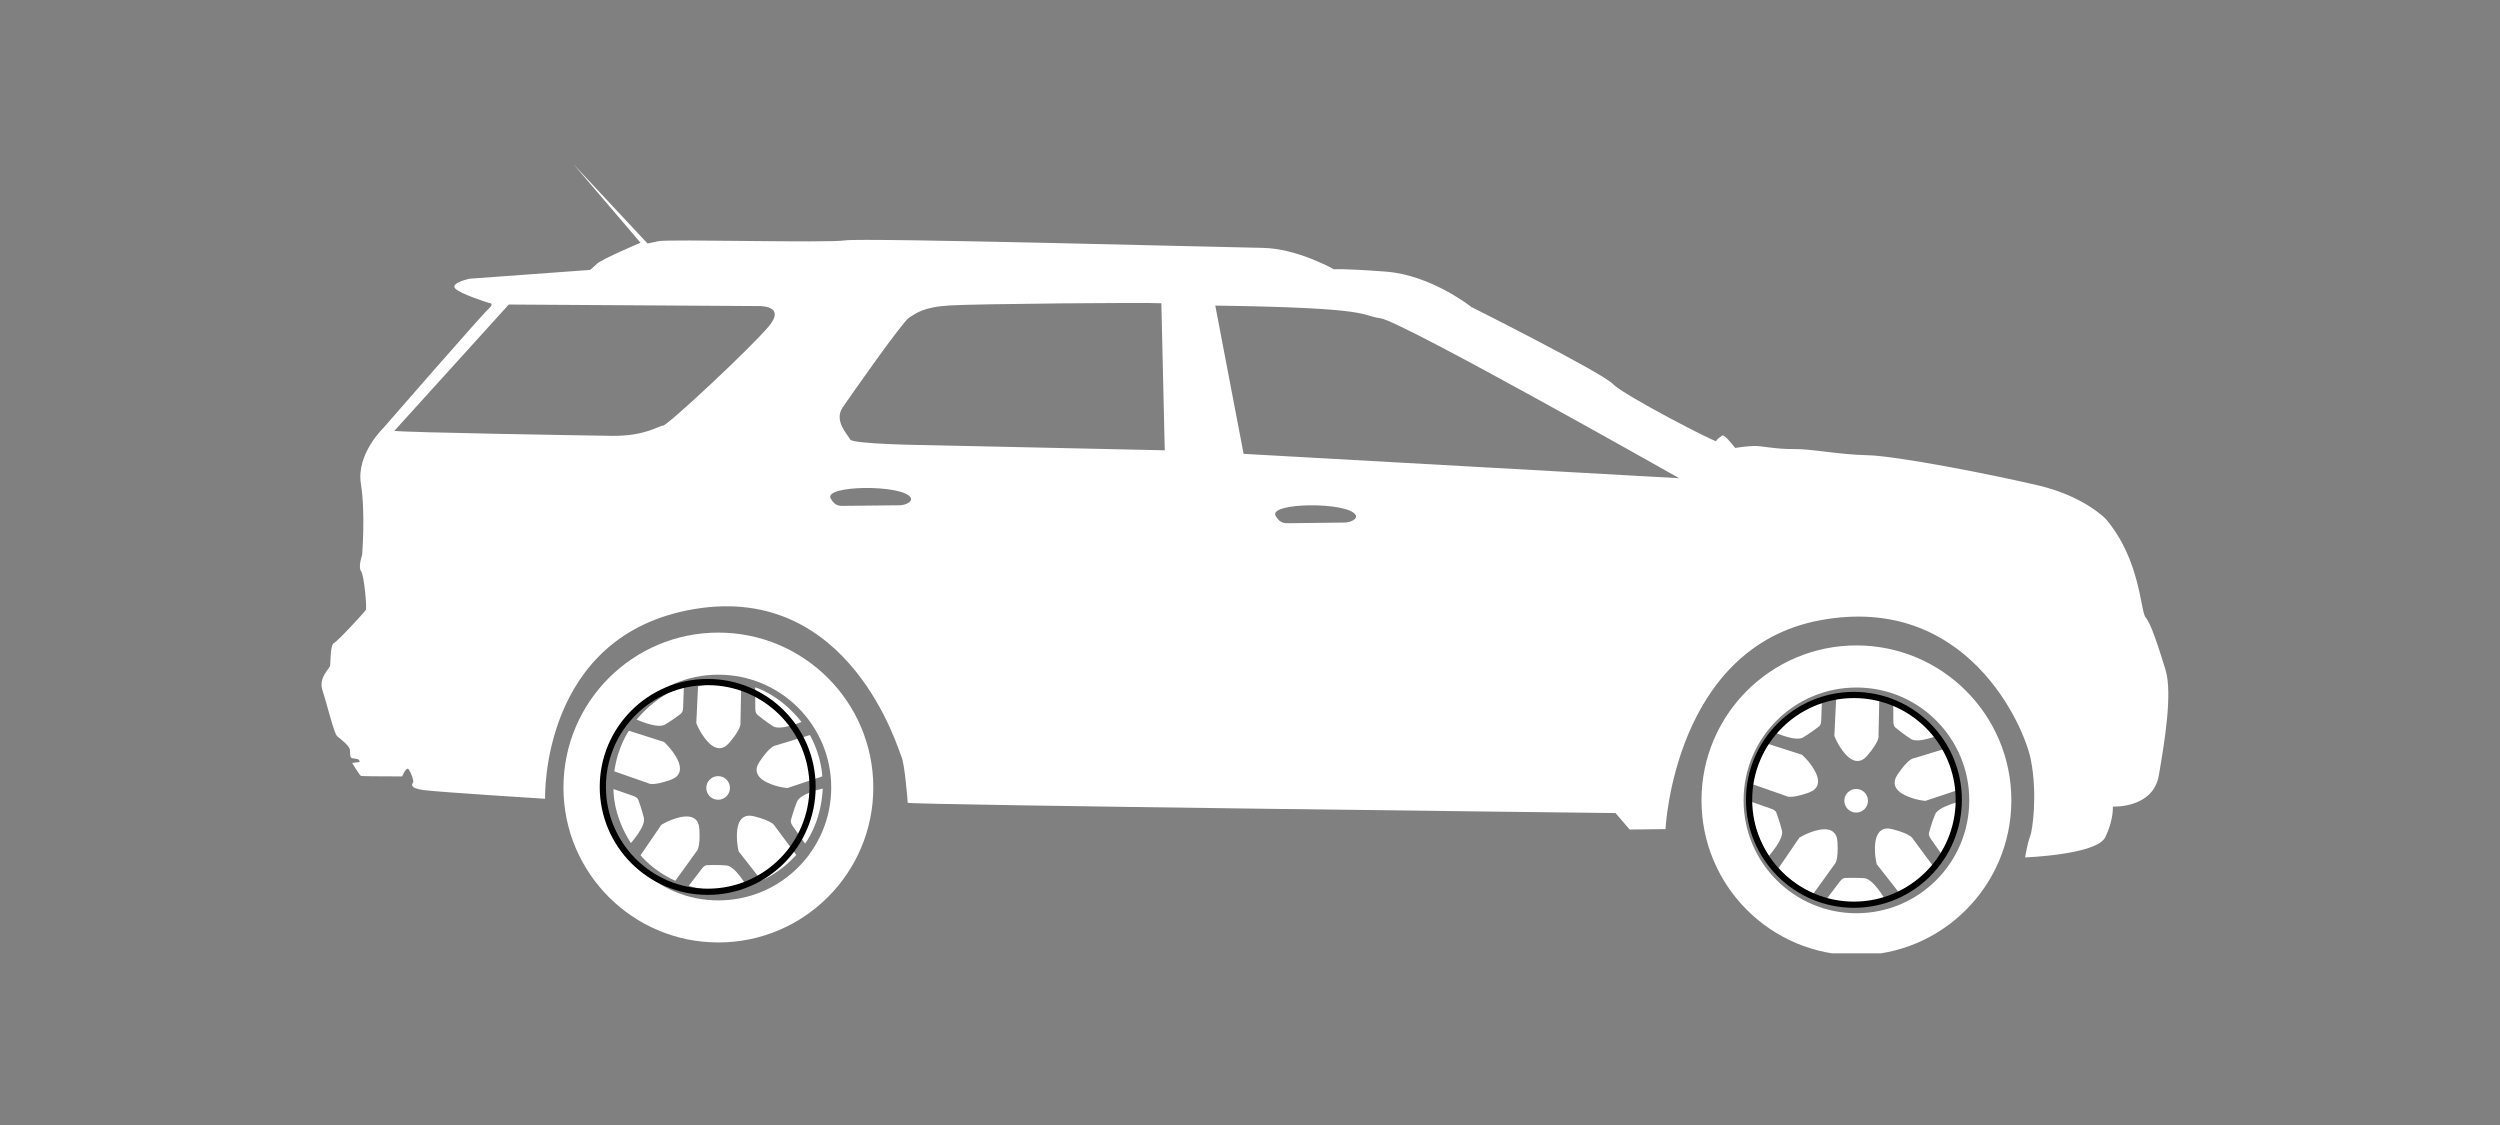
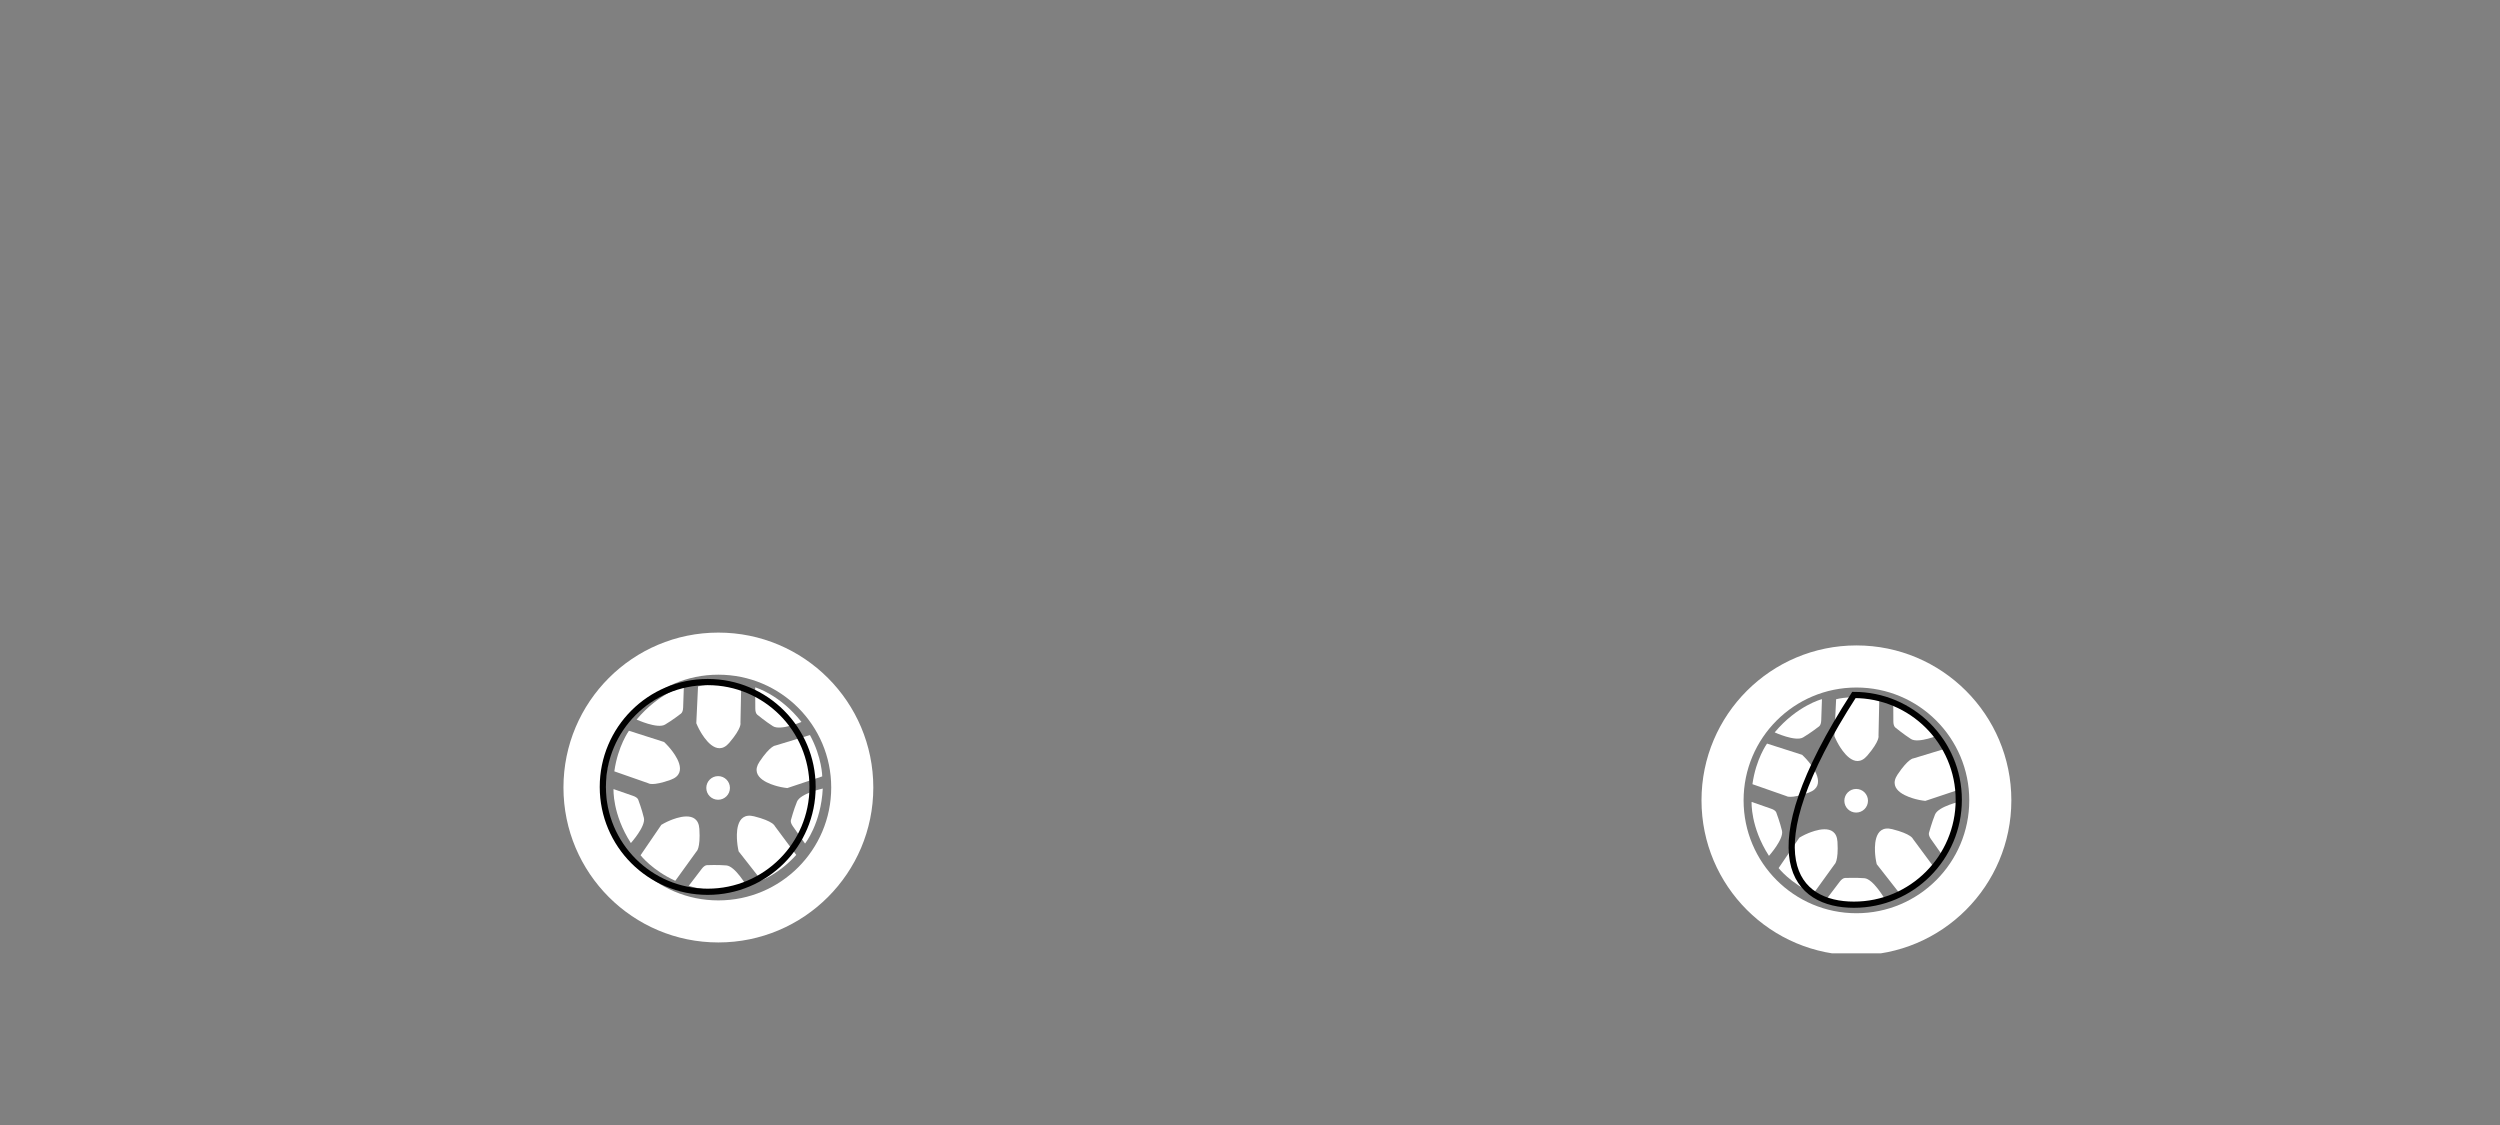
<svg xmlns="http://www.w3.org/2000/svg" width="271" viewBox="0 0 203.25 91.5" height="122" preserveAspectRatio="xMidYMid meet">
  <rect x="0" y="0" width="203.25" height="91.5" fill="#808080" stroke="none" />
  <defs>
    <clipPath id="26d7cad160">
      <path d="M 26 13.352 L 176.508 13.352 L 176.508 70 L 26 70 Z M 26 13.352 " clip-rule="nonzero" />
    </clipPath>
    <clipPath id="6f7b1fe0db">
      <path d="M 138 52 L 164 52 L 164 77.504 L 138 77.504 Z M 138 52 " clip-rule="nonzero" />
    </clipPath>
  </defs>
  <g clip-path="url(#26d7cad160)">
-     <path fill="#ffffff" d="M 171.195 42.188 C 171.195 42.188 169.469 40.359 165.762 39.477 C 162.059 38.598 154.152 37.051 151.805 37.008 C 149.461 36.961 147.32 36.488 145.828 36.508 C 144.336 36.523 143.27 36.25 142.629 36.258 C 141.988 36.266 141.066 36.418 141.066 36.418 C 141.066 36.418 140.199 35.258 140.008 35.418 C 139.812 35.578 139.531 35.727 139.531 35.867 C 139.535 36.012 131.992 32.133 131.129 31.219 C 130.266 30.305 119.613 24.953 119.613 24.953 C 119.613 24.953 116.371 22.359 112.652 22.082 C 108.938 21.805 108.457 21.898 108.457 21.898 C 108.457 21.898 105.453 20.191 102.645 20.152 C 99.836 20.113 70.191 19.316 68.703 19.543 C 67.211 19.773 54.414 19.422 53.527 19.609 C 52.645 19.797 52.645 19.797 52.645 19.797 L 46.637 13.363 L 52.074 19.734 C 52.074 19.734 48.961 21.047 48.539 21.441 C 48.117 21.84 47.977 21.945 47.977 21.945 L 38.176 22.66 C 38.176 22.66 36.582 23 37.012 23.457 C 37.445 23.914 39.762 24.633 39.762 24.633 C 39.762 24.633 40.262 24.629 39.699 25.133 C 39.133 25.637 31.172 34.789 31.172 34.789 C 31.172 34.789 28.957 36.91 29.34 39.32 C 29.723 41.734 29.441 45.113 29.441 45.113 C 29.441 45.113 29.098 46.113 29.352 46.43 C 29.602 46.746 29.844 49.41 29.742 49.586 C 29.637 49.766 27.426 52.172 27.145 52.281 C 26.859 52.391 26.875 53.812 26.844 54.098 C 26.809 54.383 25.859 55.07 26.227 56.164 C 26.594 57.266 27.156 59.637 27.406 59.848 C 27.656 60.059 28.41 60.617 28.449 60.973 C 28.488 61.328 28.41 61.641 28.695 61.656 C 28.98 61.672 29.176 61.758 29.176 61.758 L 29.25 61.949 L 28.629 62.027 C 28.629 62.027 29.246 63.051 29.352 63.086 C 29.461 63.121 32.695 63.121 32.695 63.121 C 32.695 63.121 33.039 62.262 33.238 62.562 C 33.438 62.863 33.656 63.48 33.586 63.605 C 33.516 63.73 33.219 64.074 34.465 64.238 C 35.711 64.398 44.316 64.941 44.316 64.941 C 44.316 64.941 43.898 51.566 56.523 49.504 C 69.152 47.441 73.039 61.008 73.293 61.539 C 73.547 62.07 73.793 65.086 73.797 65.266 C 73.797 65.441 131.34 66.102 131.34 66.102 L 132.492 67.441 L 135.406 67.406 C 135.406 67.406 136.09 52.617 148.004 50.422 C 159.918 48.223 164.59 59.047 165.117 61.812 C 165.648 64.578 165.254 67.496 165.047 67.996 C 164.84 68.496 164.641 69.707 164.641 69.707 C 164.641 69.707 170.465 69.496 171.16 68.066 C 171.855 66.637 171.773 65.574 171.773 65.574 C 171.773 65.574 175.043 65.75 175.512 63.043 C 175.977 60.336 176.645 56.352 176.051 54.438 C 175.461 52.527 174.871 50.684 174.438 50.191 C 174.008 49.699 174.031 45.504 171.195 42.188 Z M 98.801 24.844 L 101.105 36.898 L 136.52 38.879 C 136.52 38.879 113.941 26.102 112.234 25.875 C 110.523 25.645 111.867 25.023 98.801 24.844 Z M 94.418 24.656 L 94.695 36.609 L 75.305 36.188 C 75.305 36.188 69.297 36.117 69.117 35.727 C 68.934 35.34 67.75 34.215 68.52 33.105 C 69.285 31.992 73.379 26.156 73.906 25.828 C 74.438 25.504 75 24.965 77.203 24.832 C 79.402 24.699 93.297 24.578 94.418 24.656 Z M 32.062 35.027 L 41.363 24.758 L 61.586 24.883 C 61.586 24.883 64 24.75 62.492 26.543 C 60.984 28.34 54.266 34.598 53.91 34.602 C 53.555 34.605 52.465 35.473 49.727 35.434 C 46.992 35.391 32.773 35.16 32.062 35.027 Z M 103.715 41.953 C 103.902 42.254 104.133 42.543 104.633 42.539 L 109.316 42.484 C 109.816 42.48 110.383 42.188 110.219 41.879 C 109.633 40.77 103.039 40.836 103.715 41.953 Z M 67.543 40.543 C 67.727 40.848 67.957 41.137 68.457 41.129 L 73.141 41.078 C 73.645 41.07 74.207 40.777 74.043 40.469 C 73.461 39.363 66.867 39.426 67.543 40.543 " fill-opacity="1" fill-rule="evenodd" />
-   </g>
+     </g>
  <path fill="#ffffff" d="M 58.402 54.852 C 53.336 54.852 49.23 58.961 49.23 64.027 C 49.23 69.094 53.336 73.203 58.402 73.203 C 63.473 73.203 67.578 69.094 67.578 64.027 C 67.578 58.961 63.473 54.852 58.402 54.852 Z M 58.402 51.43 C 51.449 51.43 45.809 57.07 45.809 64.027 C 45.809 70.98 51.449 76.621 58.402 76.621 C 65.359 76.621 71 70.98 71 64.027 C 71 57.07 65.359 51.43 58.402 51.43 " fill-opacity="1" fill-rule="evenodd" />
  <path fill="#ffffff" d="M 66.891 64.109 C 66.891 64.109 65.066 64.508 64.797 65.172 C 64.523 65.84 64.316 66.621 64.316 66.621 C 64.316 66.621 64.203 66.812 64.457 67.172 C 64.715 67.531 65.449 68.582 65.449 68.582 C 65.449 68.582 66.75 66.961 66.891 64.109 " fill-opacity="1" fill-rule="evenodd" />
  <path fill="#ffffff" d="M 64.734 69.504 L 62.992 67.16 C 62.992 67.16 62.883 66.762 61.309 66.367 C 59.738 65.969 59.895 67.984 59.926 68.395 C 59.953 68.805 60.051 69.215 60.051 69.215 L 61.898 71.574 C 61.898 71.574 63.34 71.051 64.734 69.504 " fill-opacity="1" fill-rule="evenodd" />
  <path fill="#ffffff" d="M 54.902 71.609 L 56.613 69.238 C 56.613 69.238 56.961 69.016 56.859 67.395 C 56.762 65.777 54.891 66.535 54.508 66.688 C 54.125 66.84 53.766 67.059 53.766 67.059 L 52.078 69.531 C 52.078 69.531 53.008 70.746 54.902 71.609 " fill-opacity="1" fill-rule="evenodd" />
  <path fill="#ffffff" d="M 60.699 72.031 C 60.699 72.031 59.77 70.414 59.051 70.359 C 58.336 70.301 57.531 70.336 57.531 70.336 C 57.531 70.336 57.312 70.285 57.047 70.641 C 56.777 70.992 56 72.012 56 72.012 C 56 72.012 57.941 72.758 60.699 72.031 " fill-opacity="1" fill-rule="evenodd" />
  <path fill="#ffffff" d="M 65.16 58.695 C 65.16 58.695 63.445 59.426 62.84 59.039 C 62.23 58.652 61.609 58.137 61.609 58.137 C 61.609 58.137 61.406 58.047 61.406 57.605 C 61.406 57.164 61.398 55.883 61.398 55.883 C 61.398 55.883 63.395 56.449 65.16 58.695 " fill-opacity="1" fill-rule="evenodd" />
  <path fill="#ffffff" d="M 65.848 59.758 L 63.055 60.609 C 63.055 60.609 62.645 60.582 61.746 61.93 C 60.844 63.281 62.793 63.805 63.191 63.918 C 63.586 64.027 64.008 64.07 64.008 64.07 L 66.848 63.121 C 66.848 63.121 66.836 61.59 65.848 59.758 " fill-opacity="1" fill-rule="evenodd" />
  <path fill="#ffffff" d="M 49.945 62.711 L 52.703 63.676 C 52.703 63.676 53.016 63.945 54.543 63.391 C 56.066 62.836 54.805 61.258 54.551 60.934 C 54.297 60.609 53.988 60.324 53.988 60.324 L 51.133 59.41 C 51.133 59.41 50.234 60.648 49.945 62.711 " fill-opacity="1" fill-rule="evenodd" />
  <path fill="#ffffff" d="M 51.758 58.5 C 51.758 58.5 53.449 59.277 54.066 58.91 C 54.684 58.547 55.32 58.047 55.32 58.047 C 55.32 58.047 55.527 57.961 55.539 57.523 C 55.555 57.078 55.598 55.797 55.598 55.797 C 55.598 55.797 53.586 56.309 51.758 58.5 " fill-opacity="1" fill-rule="evenodd" />
  <path fill="#ffffff" d="M 51.289 68.539 C 51.289 68.539 52.516 67.18 52.348 66.492 C 52.188 65.809 51.906 65.066 51.906 65.066 C 51.906 65.066 51.887 64.848 51.477 64.707 C 51.066 64.566 49.879 64.152 49.879 64.152 C 49.879 64.152 49.773 66.184 51.289 68.539 " fill-opacity="1" fill-rule="evenodd" />
  <path fill="#ffffff" d="M 58.383 63.098 C 57.852 63.098 57.422 63.527 57.422 64.059 C 57.422 64.59 57.852 65.02 58.383 65.02 C 58.914 65.02 59.344 64.59 59.344 64.059 C 59.344 63.527 58.914 63.098 58.383 63.098 " fill-opacity="1" fill-rule="evenodd" />
  <path fill="#ffffff" d="M 60.258 55.852 L 60.199 58.773 C 60.199 58.773 60.34 59.16 59.285 60.395 C 58.23 61.625 57.195 59.891 56.98 59.539 C 56.766 59.188 56.609 58.797 56.609 58.797 L 56.75 55.805 C 56.75 55.805 58.23 55.398 60.258 55.852 " fill-opacity="1" fill-rule="evenodd" />
  <path stroke-linecap="butt" transform="matrix(-0.035, 0, 0, -0.035, 176.539, 77.782)" fill="none" stroke-linejoin="miter" d="M 3400.095 638.034 C 3534.646 638.034 3643.68 529 3643.68 394.448 C 3643.68 260.01 3534.646 150.863 3400.095 150.863 C 3265.544 150.863 3156.509 260.01 3156.509 394.448 C 3156.509 529 3265.544 638.034 3400.095 638.034 Z M 3400.095 638.034 " stroke="#000000" stroke-width="14.4" stroke-opacity="1" stroke-miterlimit="2.613" />
  <g clip-path="url(#6f7b1fe0db)">
    <path fill="#ffffff" d="M 150.93 55.895 C 145.859 55.895 141.754 60 141.754 65.066 C 141.754 70.137 145.859 74.246 150.93 74.246 C 155.996 74.246 160.102 70.137 160.102 65.066 C 160.102 60 155.996 55.895 150.93 55.895 Z M 150.93 52.473 C 143.973 52.473 138.332 58.113 138.332 65.066 C 138.332 72.023 143.973 77.664 150.93 77.664 C 157.883 77.664 163.523 72.023 163.523 65.066 C 163.523 58.113 157.883 52.473 150.93 52.473 " fill-opacity="1" fill-rule="evenodd" />
  </g>
  <path fill="#ffffff" d="M 159.414 65.152 C 159.414 65.152 157.594 65.551 157.32 66.215 C 157.051 66.883 156.84 67.66 156.84 67.66 C 156.84 67.66 156.727 67.852 156.984 68.215 C 157.238 68.574 157.977 69.625 157.977 69.625 C 157.977 69.625 159.273 68.004 159.414 65.152 " fill-opacity="1" fill-rule="evenodd" />
  <path fill="#ffffff" d="M 157.258 70.547 L 155.52 68.199 C 155.52 68.199 155.406 67.805 153.836 67.41 C 152.262 67.012 152.422 69.027 152.449 69.438 C 152.477 69.848 152.578 70.258 152.578 70.258 L 154.422 72.613 C 154.422 72.613 155.863 72.094 157.258 70.547 " fill-opacity="1" fill-rule="evenodd" />
  <path fill="#ffffff" d="M 147.43 72.652 L 149.141 70.281 C 149.141 70.281 149.484 70.059 149.387 68.438 C 149.285 66.82 147.418 67.578 147.031 67.73 C 146.648 67.883 146.289 68.102 146.289 68.102 L 144.602 70.574 C 144.602 70.574 145.535 71.789 147.43 72.652 " fill-opacity="1" fill-rule="evenodd" />
  <path fill="#ffffff" d="M 153.223 73.074 C 153.223 73.074 152.293 71.457 151.578 71.398 C 150.863 71.344 150.055 71.379 150.055 71.379 C 150.055 71.379 149.836 71.328 149.57 71.68 C 149.305 72.035 148.527 73.055 148.527 73.055 C 148.527 73.055 150.465 73.801 153.223 73.074 " fill-opacity="1" fill-rule="evenodd" />
  <path fill="#ffffff" d="M 157.688 59.738 C 157.688 59.738 155.969 60.469 155.363 60.082 C 154.758 59.695 154.133 59.18 154.133 59.18 C 154.133 59.18 153.93 59.09 153.93 58.648 C 153.93 58.207 153.922 56.926 153.922 56.926 C 153.922 56.926 155.918 57.492 157.688 59.738 " fill-opacity="1" fill-rule="evenodd" />
  <path fill="#ffffff" d="M 158.375 60.801 L 155.578 61.652 C 155.578 61.652 155.172 61.625 154.27 62.973 C 153.367 64.324 155.316 64.848 155.715 64.961 C 156.109 65.07 156.527 65.113 156.527 65.113 L 159.371 64.164 C 159.371 64.164 159.363 62.633 158.375 60.801 " fill-opacity="1" fill-rule="evenodd" />
  <path fill="#ffffff" d="M 142.473 63.754 L 145.227 64.719 C 145.227 64.719 145.539 64.984 147.066 64.434 C 148.59 63.879 147.332 62.301 147.078 61.977 C 146.82 61.652 146.512 61.367 146.512 61.367 L 143.66 60.453 C 143.66 60.453 142.758 61.691 142.473 63.754 " fill-opacity="1" fill-rule="evenodd" />
  <path fill="#ffffff" d="M 144.281 59.543 C 144.281 59.543 145.973 60.32 146.59 59.953 C 147.207 59.586 147.844 59.09 147.844 59.09 C 147.844 59.09 148.055 59.004 148.066 58.562 C 148.078 58.121 148.125 56.84 148.125 56.84 C 148.125 56.84 146.109 57.352 144.281 59.543 " fill-opacity="1" fill-rule="evenodd" />
  <path fill="#ffffff" d="M 143.816 69.582 C 143.816 69.582 145.039 68.223 144.875 67.535 C 144.711 66.852 144.43 66.109 144.43 66.109 C 144.43 66.109 144.414 65.891 144 65.75 C 143.59 65.609 142.406 65.195 142.406 65.195 C 142.406 65.195 142.297 67.227 143.816 69.582 " fill-opacity="1" fill-rule="evenodd" />
  <path fill="#ffffff" d="M 150.906 64.141 C 150.375 64.141 149.945 64.57 149.945 65.102 C 149.945 65.633 150.375 66.062 150.906 66.062 C 151.438 66.062 151.867 65.633 151.867 65.102 C 151.867 64.57 151.438 64.141 150.906 64.141 " fill-opacity="1" fill-rule="evenodd" />
  <path fill="#ffffff" d="M 152.785 56.895 L 152.723 59.812 C 152.723 59.812 152.863 60.203 151.809 61.434 C 150.754 62.668 149.719 60.934 149.504 60.582 C 149.293 60.23 149.133 59.84 149.133 59.84 L 149.277 56.848 C 149.277 56.848 150.754 56.441 152.785 56.895 " fill-opacity="1" fill-rule="evenodd" />
-   <path stroke-linecap="butt" transform="matrix(-0.035, 0, 0, -0.035, 176.539, 77.782)" fill="none" stroke-linejoin="miter" d="M 737.625 608.022 C 872.064 608.022 981.098 498.987 981.098 364.436 C 981.098 229.997 872.064 120.85 737.625 120.85 C 603.074 120.85 494.039 229.997 494.039 364.436 C 494.039 498.987 603.074 608.022 737.625 608.022 Z M 737.625 608.022 " stroke="#000000" stroke-width="14.4" stroke-opacity="1" stroke-miterlimit="2.613" />
+   <path stroke-linecap="butt" transform="matrix(-0.035, 0, 0, -0.035, 176.539, 77.782)" fill="none" stroke-linejoin="miter" d="M 737.625 608.022 C 981.098 229.997 872.064 120.85 737.625 120.85 C 603.074 120.85 494.039 229.997 494.039 364.436 C 494.039 498.987 603.074 608.022 737.625 608.022 Z M 737.625 608.022 " stroke="#000000" stroke-width="14.4" stroke-opacity="1" stroke-miterlimit="2.613" />
</svg>